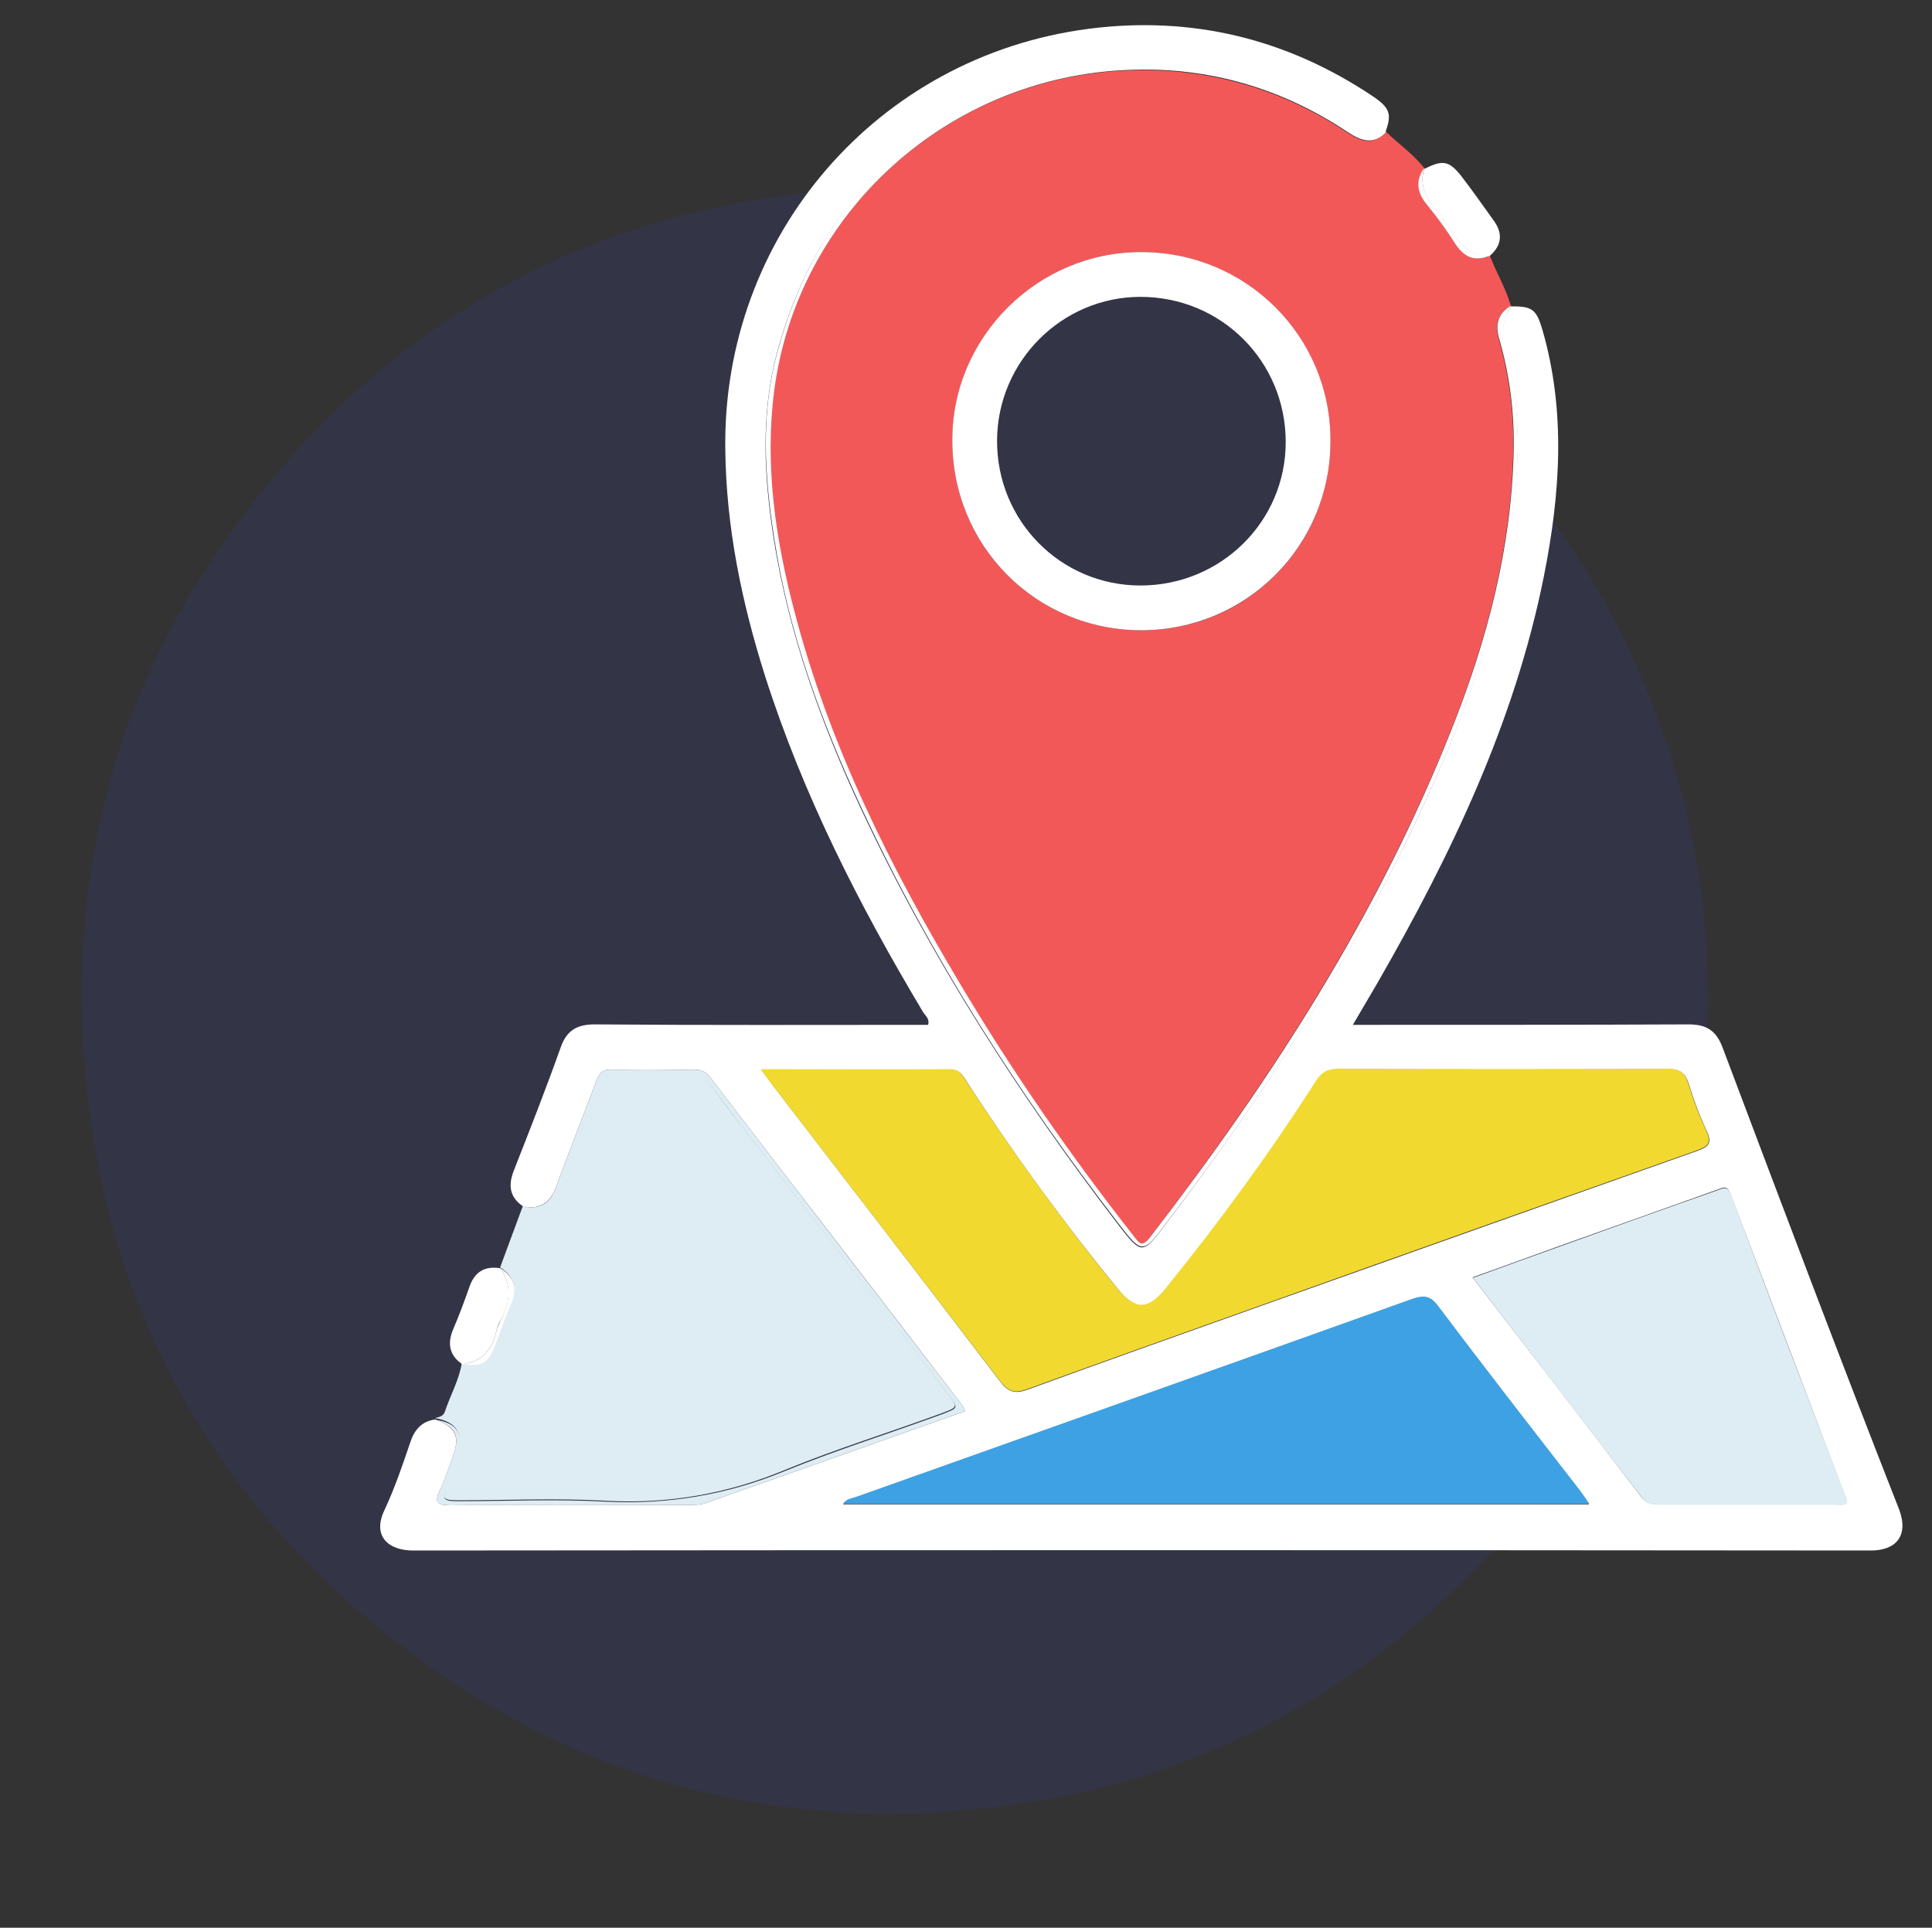
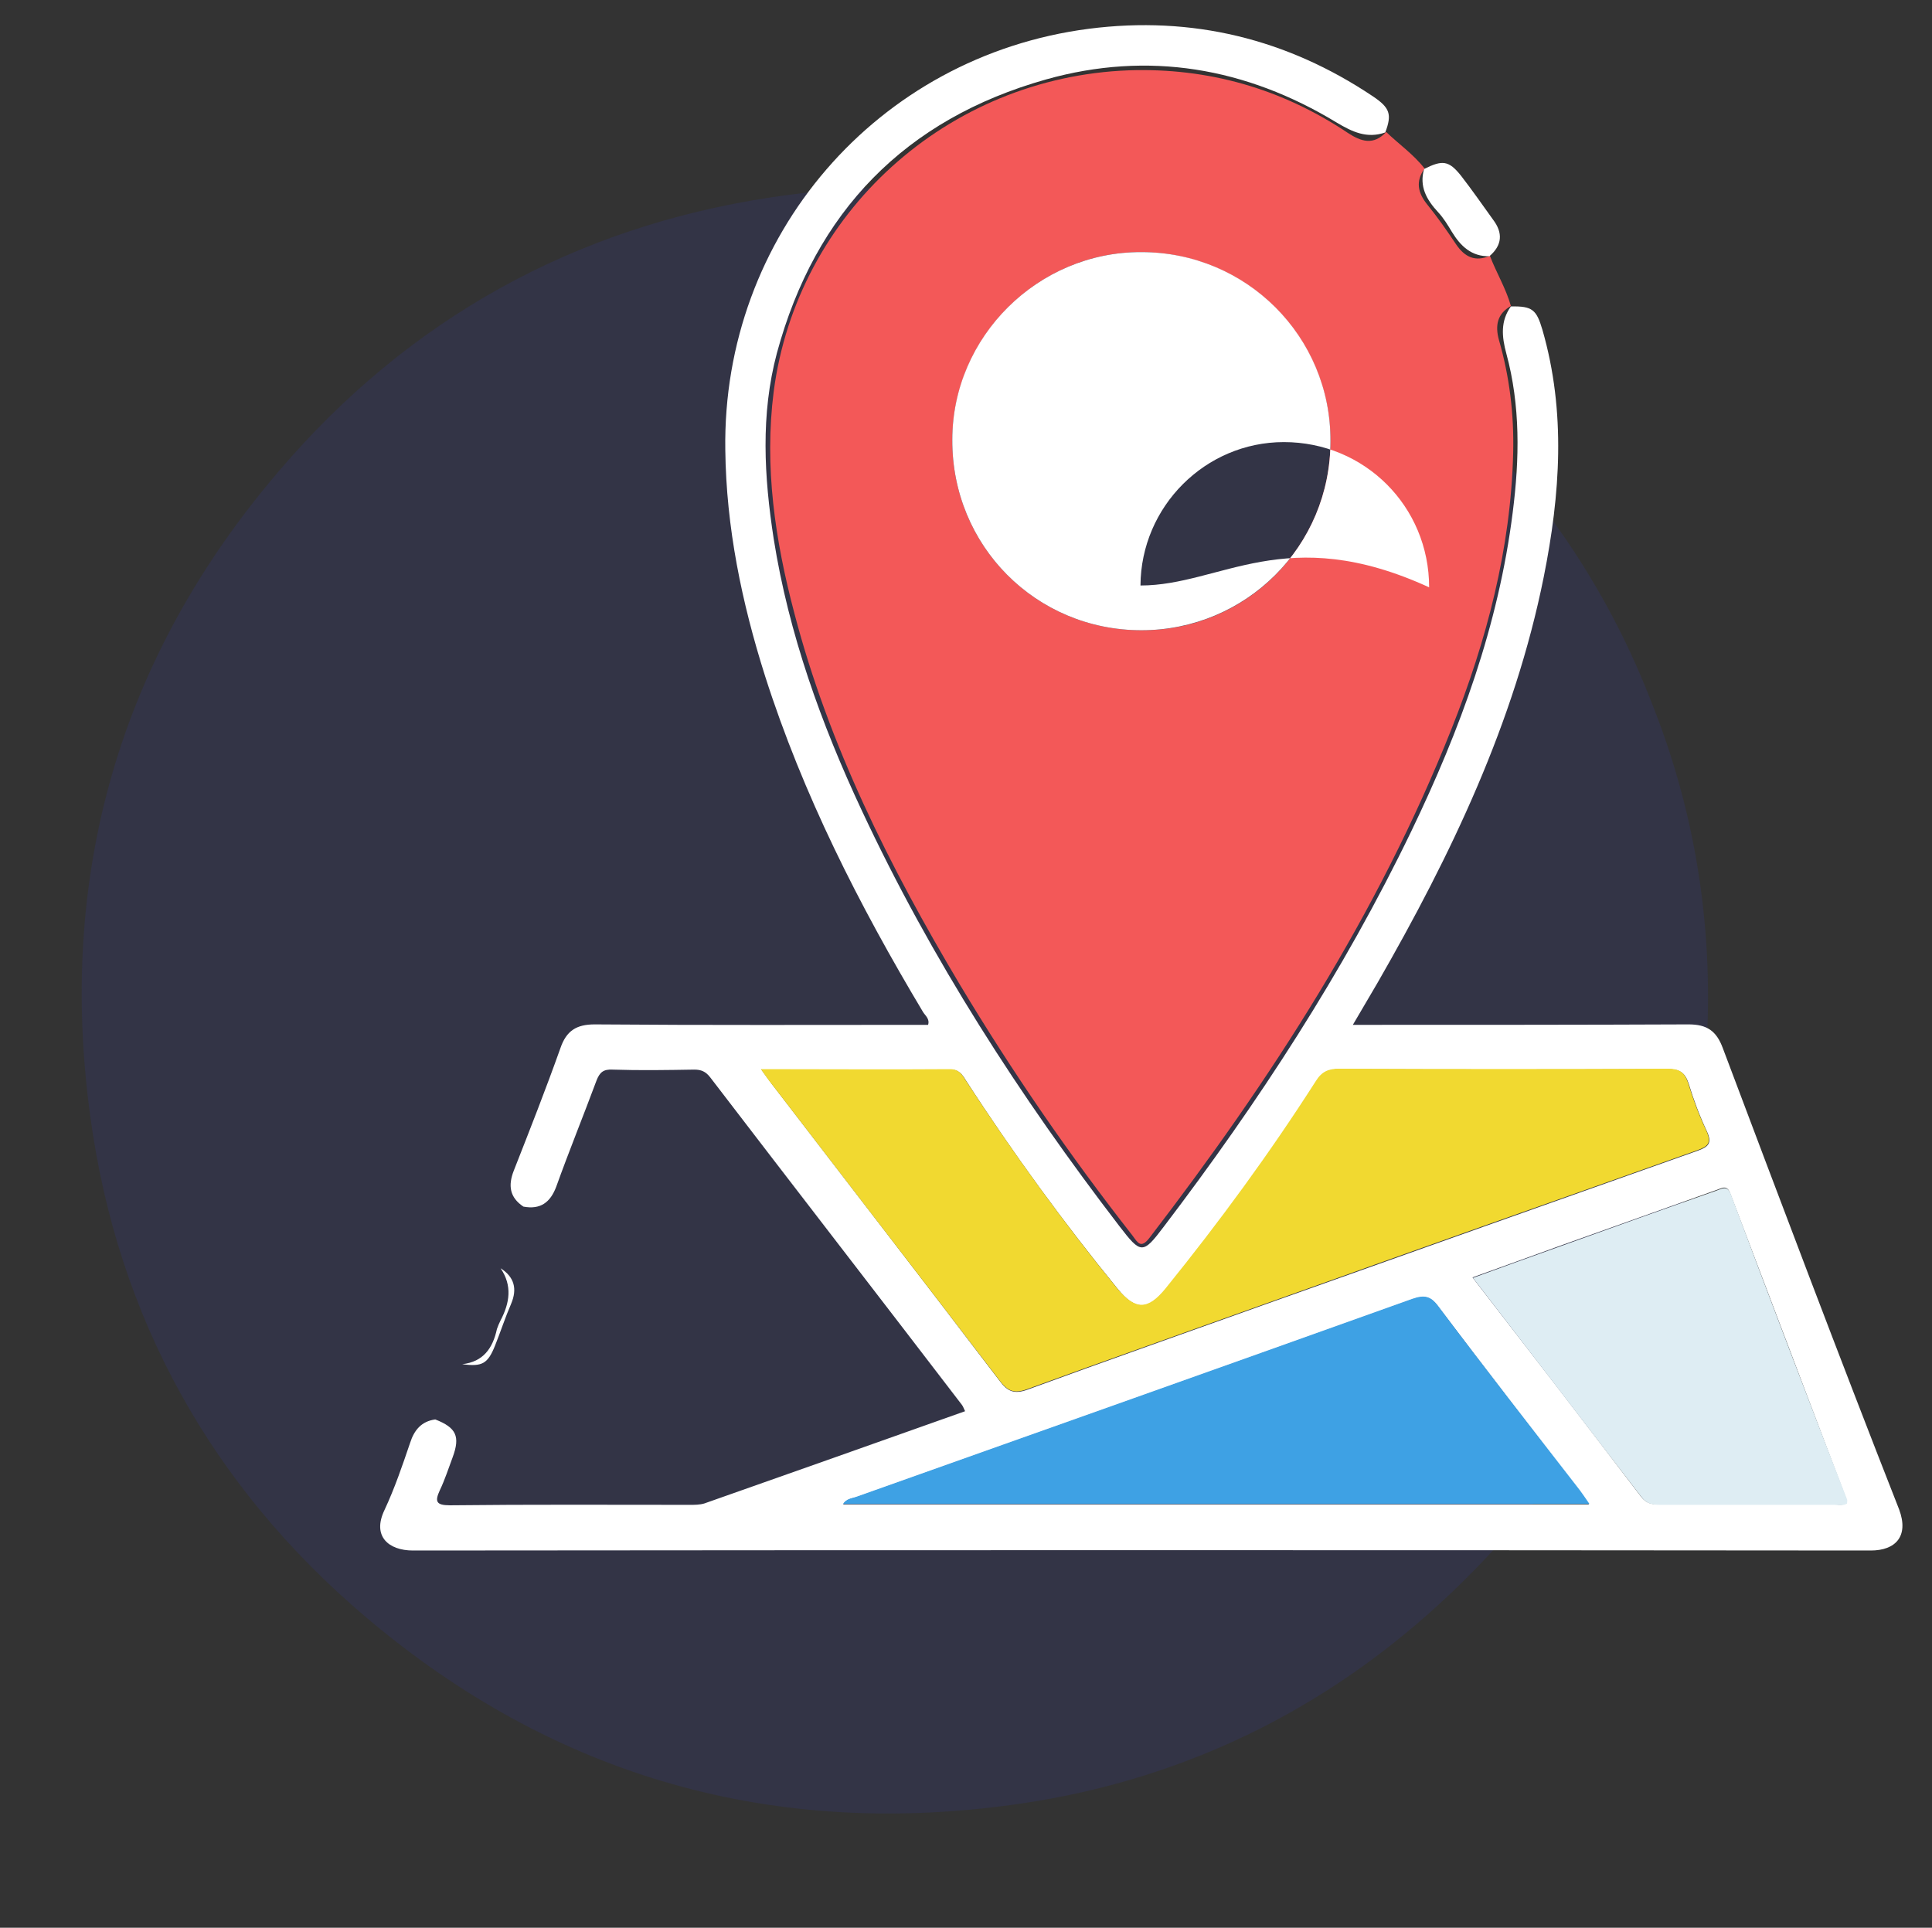
<svg xmlns="http://www.w3.org/2000/svg" version="1.1" id="Layer_1" x="0px" y="0px" viewBox="0 0 423 422.1" style="enable-background:new 0 0 423 422.1;" xml:space="preserve">
  <rect x="0" y="0" width="423" height="422.1" fill="#333333" stroke="none" />
  <style type="text/css">

	.st0{opacity:0.2;fill-rule:evenodd;clip-rule:evenodd;fill:#343B93;enable-background:new    ;}

	.st1{fill:#5A69E5;}

	.st2{fill:#7883EA;}

	.st3{fill:#969EEE;}

	.st4{fill:#B4B9F2;}

	.st5{fill:#A6E8F7;}

	.st6{fill:#75DFF5;}

	.st7{fill:#A7EAF9;}

	.st8{fill:#76E1F7;}

	.st9{fill:none;}

	.st10{fill:#3AA9FE;}

	.st11{fill:#FE9E00;}

	.st12{fill:#FE7816;}

	.st13{fill:#FE193D;}

	.st14{fill:#FE4949;}

	.st15{fill:#5A5A5A;}

	.st16{fill:#444444;}

	.st17{fill:#FCBE00;}

	.st18{fill:#73BBFE;}

	.st19{fill:#ECE8E7;}

	.st20{fill:#DED6D4;}

	.st21{fill:#E6E6E6;}

	.st22{fill:#D2D2D7;}

	.st23{fill:#72C0E7;}

	.st24{fill:#010101;}

	.st25{fill:#030404;}

	.st26{fill:#EFBF20;}

	.st27{fill:#FEB59E;}

	.st28{fill:#C4E4FE;}

	.st29{fill:#030304;}

	.st30{fill:#EBBC1F;}

	.st31{fill:#EABC1F;}

	.st32{fill:#EABB1F;}

	.st33{fill:#F8E4AE;}

	.st34{fill:#FB5D3D;}

	.st35{fill:#FECAC1;}

	.st36{fill:#F35858;}

	.st37{fill:#FFFFFF;}

	.st38{fill:#DEEDF3;}

	.st39{fill:#F1D930;}

	.st40{fill:#3EA1E4;}

</style>
  <path class="st0" d="M361.4,153.3c-18.2-46.9-56.1-84-103.6-101.2c-27.9-10.6-57.5-13.6-88.9-8.9c-43.1,6.5-79.4,26.6-107.8,59.9   c-35,40.9-48.6,88.6-41.3,141.6c6,43.8,26.4,80.6,60.2,109.3c41.6,35.3,89.8,48.8,143.6,40.9c37.4-5.5,69.9-22.1,96.8-48.7   c32.9-32.5,50.7-72.1,53.3-118.2C375.1,201.8,370.9,176.9,361.4,153.3z" />
  <g>
    <path class="st36" d="M295.1,29.1c-14.5-9.7-30.6-14.3-48-13.7c-39.7,1.5-72.6,31.3-77.7,70.3c-2.1,16.5,0.3,32.6,4.5,48.5    c7.6,29.1,20.9,55.6,36.2,81.3c11.5,19.2,24.1,37.5,37.9,55.1c1.1,1.5,1.8,2.9,3.7,0.4c26.5-34.5,50-70.8,66.1-111.4    c7.7-19.4,13-39.5,13.5-60.5c0.2-8.4-0.8-16.6-3.1-24.6c-0.9-3.2-0.4-5.8,2.6-7.5c0,0,0,0,0,0c-1.1-3.9-3.2-7.3-4.6-11    c-3.2,1.4-5.5,0.3-7.4-2.5c-2-3-4.1-6-6.3-8.7c-2.1-2.6-2.6-5.1-0.6-7.9c0,0,0,0,0,0c-2.4-3.1-5.6-5.3-8.4-8    C300.7,31.9,298,31,295.1,29.1z M249.9,138c-23.1,0-41.5-18.5-41.4-41.7c0.1-22.6,18.8-41.2,41.4-41.1c23,0.1,41.4,18.5,41.4,41.4    C291.3,119.6,272.8,138.1,249.9,138z" />
    <path class="st37" d="M377.2,229.5c-1.4-3.8-3.5-5.2-7.5-5.2c-23.1,0.1-46.3,0.1-69.4,0.1c-1.2,0-2.4,0-4.1,0    c2-3.4,3.7-6.3,5.4-9.2c16.1-28,30-57,36.4-88.9c3.6-18,4.9-36.1-0.3-54.1c-1.3-4.4-2.2-5.2-6.9-5.1c0,0,0,0,0,0    c-2.3,3.2-2,6.6-1,10.3c3.1,11.4,2.9,23.1,1.4,34.8c-3.1,24.7-11.5,47.6-22.2,69.8c-14.9,30.9-33.5,59.4-54.2,86.6    c-4.6,6.1-5,6-9.7-0.1c-21.8-28.4-41.2-58.5-56.4-91c-8.9-19-16-38.7-19.3-59.5c-2.1-13.6-2.9-27.2,0.7-40.7    c8.4-31,28.1-51.2,58.9-59.9c22.4-6.3,43.8-2.6,63.6,9.4c3.5,2.1,6.7,3.6,10.7,2.2c1.5-4,1-5.4-2.7-7.9    C281.8,8.5,261,3.4,238.4,6.3c-46.4,6-80.3,45.4-79.6,92.2c0.2,17,3.6,33.4,8.7,49.5c8.3,26,20.6,50.2,34.6,73.6    c0.5,0.8,1.5,1.5,1.1,2.8c-24.3,0-48.7,0.1-73-0.1c-4,0-6.2,1.4-7.5,5.2c-3.2,9-6.7,17.9-10.2,26.8c-1.3,3.3-0.9,5.9,2.1,7.9    c3.7,0.7,5.9-0.9,7.2-4.4c2.8-7.8,5.9-15.4,8.8-23.2c0.7-1.8,1.5-2.5,3.5-2.4c6,0.2,11.9,0.1,17.9,0c1.5,0,2.5,0.4,3.5,1.7    c18.3,23.9,36.8,47.8,55.1,71.7c0.3,0.4,0.4,0.8,0.7,1.4c-19.1,6.8-38.1,13.5-57.1,20.2c-1,0.3-2.1,0.3-3.1,0.3    c-17.5,0-35.1-0.1-52.6,0.1c-3.1,0-3.3-0.9-2.2-3.3c1.1-2.3,1.9-4.8,2.8-7.2c1.7-4.6,0.8-6.5-3.8-8.3c0,0,0,0,0,0    c-3,0.4-4.6,2.3-5.5,5.1c-1.7,5-3.4,10-5.6,14.7c-2.8,5.8,0.9,8.9,6.2,8.9c106.4-0.1,212.8-0.1,319.2,0c5.4,0,8.4-3.1,6.2-9    C402.6,296.9,389.9,263.2,377.2,229.5z M169.1,237.5c-0.7-0.9-1.3-1.8-2.4-3.3c14.3,0,27.8,0,41.4,0c1.9,0,2.6,1.1,3.4,2.4    c10.2,15.8,21.3,31,33.2,45.6c3.9,4.8,6.6,4.8,10.6,0c11.8-14.5,22.8-29.6,32.9-45.4c1.3-2.1,2.7-2.7,5.1-2.7    c24,0.1,47.9,0.1,71.9,0c2.5,0,3.7,0.7,4.5,3.1c1.1,3.6,2.4,7.1,4,10.5c1.2,2.6,0.4,3.4-2.1,4.3c-31.3,11.1-62.6,22.2-94,33.4    c-17.6,6.3-35.2,12.5-52.7,18.9c-2.8,1-4.3,0.4-6-1.9C202.3,280.6,185.7,259.1,169.1,237.5z M184.6,329.4c0.7-1.2,2-1.3,3-1.6    c40.6-14.4,81.1-28.8,121.6-43.3c2.6-0.9,4-0.7,5.7,1.6c10.2,13.5,20.6,26.9,30.9,40.3c0.6,0.8,1.2,1.7,2.1,3    C293.2,329.4,238.9,329.4,184.6,329.4z M404.3,329.1c-0.9,0.6-1.9,0.3-2.9,0.3c-12.6,0-25.2,0-37.9,0c-1.7,0-3-0.1-4.2-1.7    c-12.1-15.9-24.3-31.7-36.9-48c6.6-2.4,12.8-4.6,19.1-6.9c11.4-4.1,22.8-8.1,34.2-12.2c1.3-0.4,2.4-1.4,3.2,0.9    c8.4,22.2,16.9,44.4,25.3,66.6C404.3,328.5,404.3,328.7,404.3,329.1z" />
-     <path class="st37" d="M292.7,26.6c-19.9-12-41.2-15.7-63.6-9.4c-30.9,8.7-50.5,28.9-58.9,59.9c-3.7,13.5-2.8,27.1-0.7,40.7    c3.2,20.9,10.4,40.5,19.3,59.5c15.2,32.6,34.5,62.6,56.4,91c4.7,6.1,5.1,6.2,9.7,0.1c20.8-27.2,39.4-55.7,54.2-86.6    c10.7-22.2,19.2-45.2,22.2-69.8c1.5-11.7,1.6-23.3-1.4-34.8c-1-3.7-1.3-7,1-10.3c0,0,0,0,0,0c0,0,0,0,0,0c-3,1.7-3.6,4.3-2.6,7.5    c2.3,8,3.3,16.2,3.1,24.6c-0.5,21.1-5.8,41.1-13.5,60.5c-16.1,40.7-39.5,76.9-66.1,111.4c-1.9,2.5-2.5,1.1-3.7-0.4    c-13.8-17.6-26.5-35.9-37.9-55.1c-15.3-25.6-28.6-52.2-36.2-81.3c-4.2-15.9-6.6-32.1-4.5-48.5c5.1-39,38-68.8,77.7-70.3    c17.4-0.7,33.5,4,48,13.7c2.9,1.9,5.7,2.8,8.4-0.2C299.4,30.3,296.2,28.7,292.7,26.6z" />
-     <path class="st38" d="M100.3,318.2c-0.7,2.4-1.6,4.6-2.5,6.9c-1.1,3-0.9,3.4,2.4,3.4c10.8,0,21.5-0.5,32.2,0.1    c13.8,0.8,26.9-1.5,39.6-6.8c11.2-4.6,22.9-8.2,34.3-12.4c3.4-1.3,3.5-1.3,1.3-4.2c-15.2-19.9-30.5-39.6-45.8-59.4    c-2.1-2.7-4.1-5.4-6.1-8.1c-1.5-1.9-3.2-2.9-5.7-2.8c-4.8,0.1-9.6,0.1-14.4,0c-2.6-0.1-4.1,1-4.9,3.5c-2.3,6.7-5,13.3-7.6,20    c-0.7,1.8-1.4,3.5-2.7,4.8c-1.7,1.7-3.6,2.6-5.9,0.8c-1.7,4.5-3.3,9-5,13.5c3,1.9,3.7,4.5,2.3,7.8c-1.3,3-2.3,6.1-3.5,9.1    c-1.6,4-2.8,4.7-7.2,4.1c-0.6,3.7-2.5,7-3.7,10.6c-0.3,1-1.3,1.2-2.2,1.4c0,0,0,0,0,0C99.9,311.3,101.5,313.8,100.3,318.2z" />
-     <path class="st38" d="M99.1,319.1c-0.9,2.4-1.7,4.8-2.8,7.2c-1.1,2.4-1,3.3,2.2,3.3c17.5-0.1,35.1-0.1,52.6-0.1c1,0,2.1,0,3.1-0.3    c19-6.7,38-13.4,57.1-20.2c-0.3-0.6-0.4-1-0.7-1.4c-18.4-23.9-36.8-47.8-55.1-71.7c-1-1.3-2-1.7-3.5-1.7c-6,0.1-11.9,0.1-17.9,0    c-2-0.1-2.8,0.6-3.5,2.4c-2.9,7.8-6,15.4-8.8,23.2c-1.3,3.6-3.4,5.1-7.2,4.4c2.2,1.8,4.2,0.8,5.9-0.8c1.4-1.3,2.1-3.1,2.7-4.8    c2.5-6.7,5.2-13.3,7.6-20c0.9-2.5,2.3-3.5,4.9-3.5c4.8,0.1,9.6,0.1,14.4,0c2.5-0.1,4.2,0.9,5.7,2.8c2,2.7,4.1,5.4,6.1,8.1    c15.3,19.8,30.6,39.6,45.8,59.4c2.2,2.9,2.1,2.9-1.3,4.2c-11.4,4.2-23,7.8-34.3,12.4c-12.8,5.3-25.8,7.5-39.6,6.8    c-10.7-0.6-21.5-0.1-32.2-0.1c-3.3,0-3.6-0.4-2.4-3.4c0.8-2.3,1.8-4.6,2.5-6.9c1.2-4.4-0.4-6.9-5-7.5    C99.9,312.5,100.8,314.4,99.1,319.1z" />
    <path class="st37" d="M314.9,46.5c1.2,1.3,2.1,2.8,3,4.3c1.9,3.1,4.3,5.4,8.2,5.3c2.8-2.4,3-5.1,0.8-8c-2.3-3.2-4.6-6.5-7-9.6    c-2.7-3.4-4.1-3.5-8.1-1.5c0,0,0,0,0,0C310.7,40.8,312.3,43.7,314.9,46.5z" />
-     <path class="st37" d="M312.4,44.8c2.3,2.8,4.4,5.7,6.3,8.7c1.9,2.8,4.2,3.9,7.4,2.5c-4,0.1-6.3-2.2-8.2-5.3c-0.9-1.5-1.8-3-3-4.3    c-2.6-2.7-4.2-5.7-3.1-9.6c0,0,0,0,0,0c0,0,0,0,0,0C309.8,39.7,310.3,42.2,312.4,44.8z" />
-     <path class="st37" d="M108.8,291c0.2-0.7,0.4-1.3,0.8-1.9c2.1-3.8,2.6-7.6,0-11.4c-3.6-0.6-5.8,0.9-6.9,4.3    c-1.1,3.1-2.2,6.1-3.5,9.1c-1.3,3.1-0.8,5.7,2,7.6C105.8,298.2,107.9,295.2,108.8,291z" />
    <path class="st37" d="M108.4,294.6c1.2-3,2.2-6.1,3.5-9.1c1.4-3.3,0.7-5.9-2.3-7.8c2.6,3.8,2,7.6,0,11.4c-0.3,0.6-0.6,1.3-0.8,1.9    c-0.9,4.2-3,7.2-7.6,7.7C105.6,299.3,106.8,298.6,108.4,294.6z" />
-     <path class="st37" d="M249.9,55.2c-22.6-0.1-41.4,18.5-41.4,41.1c-0.1,23.2,18.3,41.7,41.4,41.7c22.9,0,41.4-18.4,41.4-41.4    C291.4,73.7,272.9,55.2,249.9,55.2z M249.7,128.2c-17.5,0-31.5-14.2-31.4-31.8c0.1-17.3,14.2-31.4,31.4-31.4    c17.7,0,31.8,14.1,31.8,31.8C281.5,114.2,267.3,128.2,249.7,128.2z" />
+     <path class="st37" d="M249.9,55.2c-22.6-0.1-41.4,18.5-41.4,41.1c-0.1,23.2,18.3,41.7,41.4,41.7c22.9,0,41.4-18.4,41.4-41.4    C291.4,73.7,272.9,55.2,249.9,55.2z M249.7,128.2c0.1-17.3,14.2-31.4,31.4-31.4    c17.7,0,31.8,14.1,31.8,31.8C281.5,114.2,267.3,128.2,249.7,128.2z" />
    <path class="st39" d="M224.8,304.2c17.5-6.4,35.1-12.6,52.7-18.9c31.3-11.2,62.6-22.3,94-33.4c2.5-0.9,3.3-1.6,2.1-4.3    c-1.6-3.4-2.9-6.9-4-10.5c-0.8-2.4-2-3.1-4.5-3.1c-24,0.1-47.9,0.1-71.9,0c-2.3,0-3.8,0.6-5.1,2.7c-10.1,15.8-21.1,30.8-32.9,45.4    c-3.9,4.8-6.6,4.8-10.6,0c-11.9-14.6-22.9-29.8-33.2-45.6c-0.8-1.3-1.5-2.4-3.4-2.4c-13.5,0.1-27.1,0-41.4,0    c1.1,1.5,1.7,2.5,2.4,3.3c16.6,21.6,33.2,43.1,49.8,64.8C220.6,304.6,222,305.2,224.8,304.2z" />
    <path class="st40" d="M314.9,286c-1.7-2.3-3.1-2.5-5.7-1.6c-40.5,14.5-81.1,28.9-121.6,43.3c-1,0.4-2.3,0.4-3,1.6    c54.4,0,108.6,0,163.4,0c-0.9-1.3-1.5-2.2-2.1-3C335.5,312.9,325.1,299.6,314.9,286z" />
    <path class="st38" d="M379,261.6c-0.8-2.2-2-1.3-3.2-0.9c-11.4,4-22.8,8.1-34.2,12.2c-6.2,2.2-12.5,4.5-19.1,6.9    c12.5,16.3,24.7,32.1,36.9,48c1.2,1.6,2.6,1.7,4.2,1.7c12.6,0,25.2,0,37.9,0c1,0,2,0.3,2.9-0.3c0-0.4,0.1-0.7,0-0.9    C395.8,306.1,387.3,283.9,379,261.6z" />
  </g>
</svg>